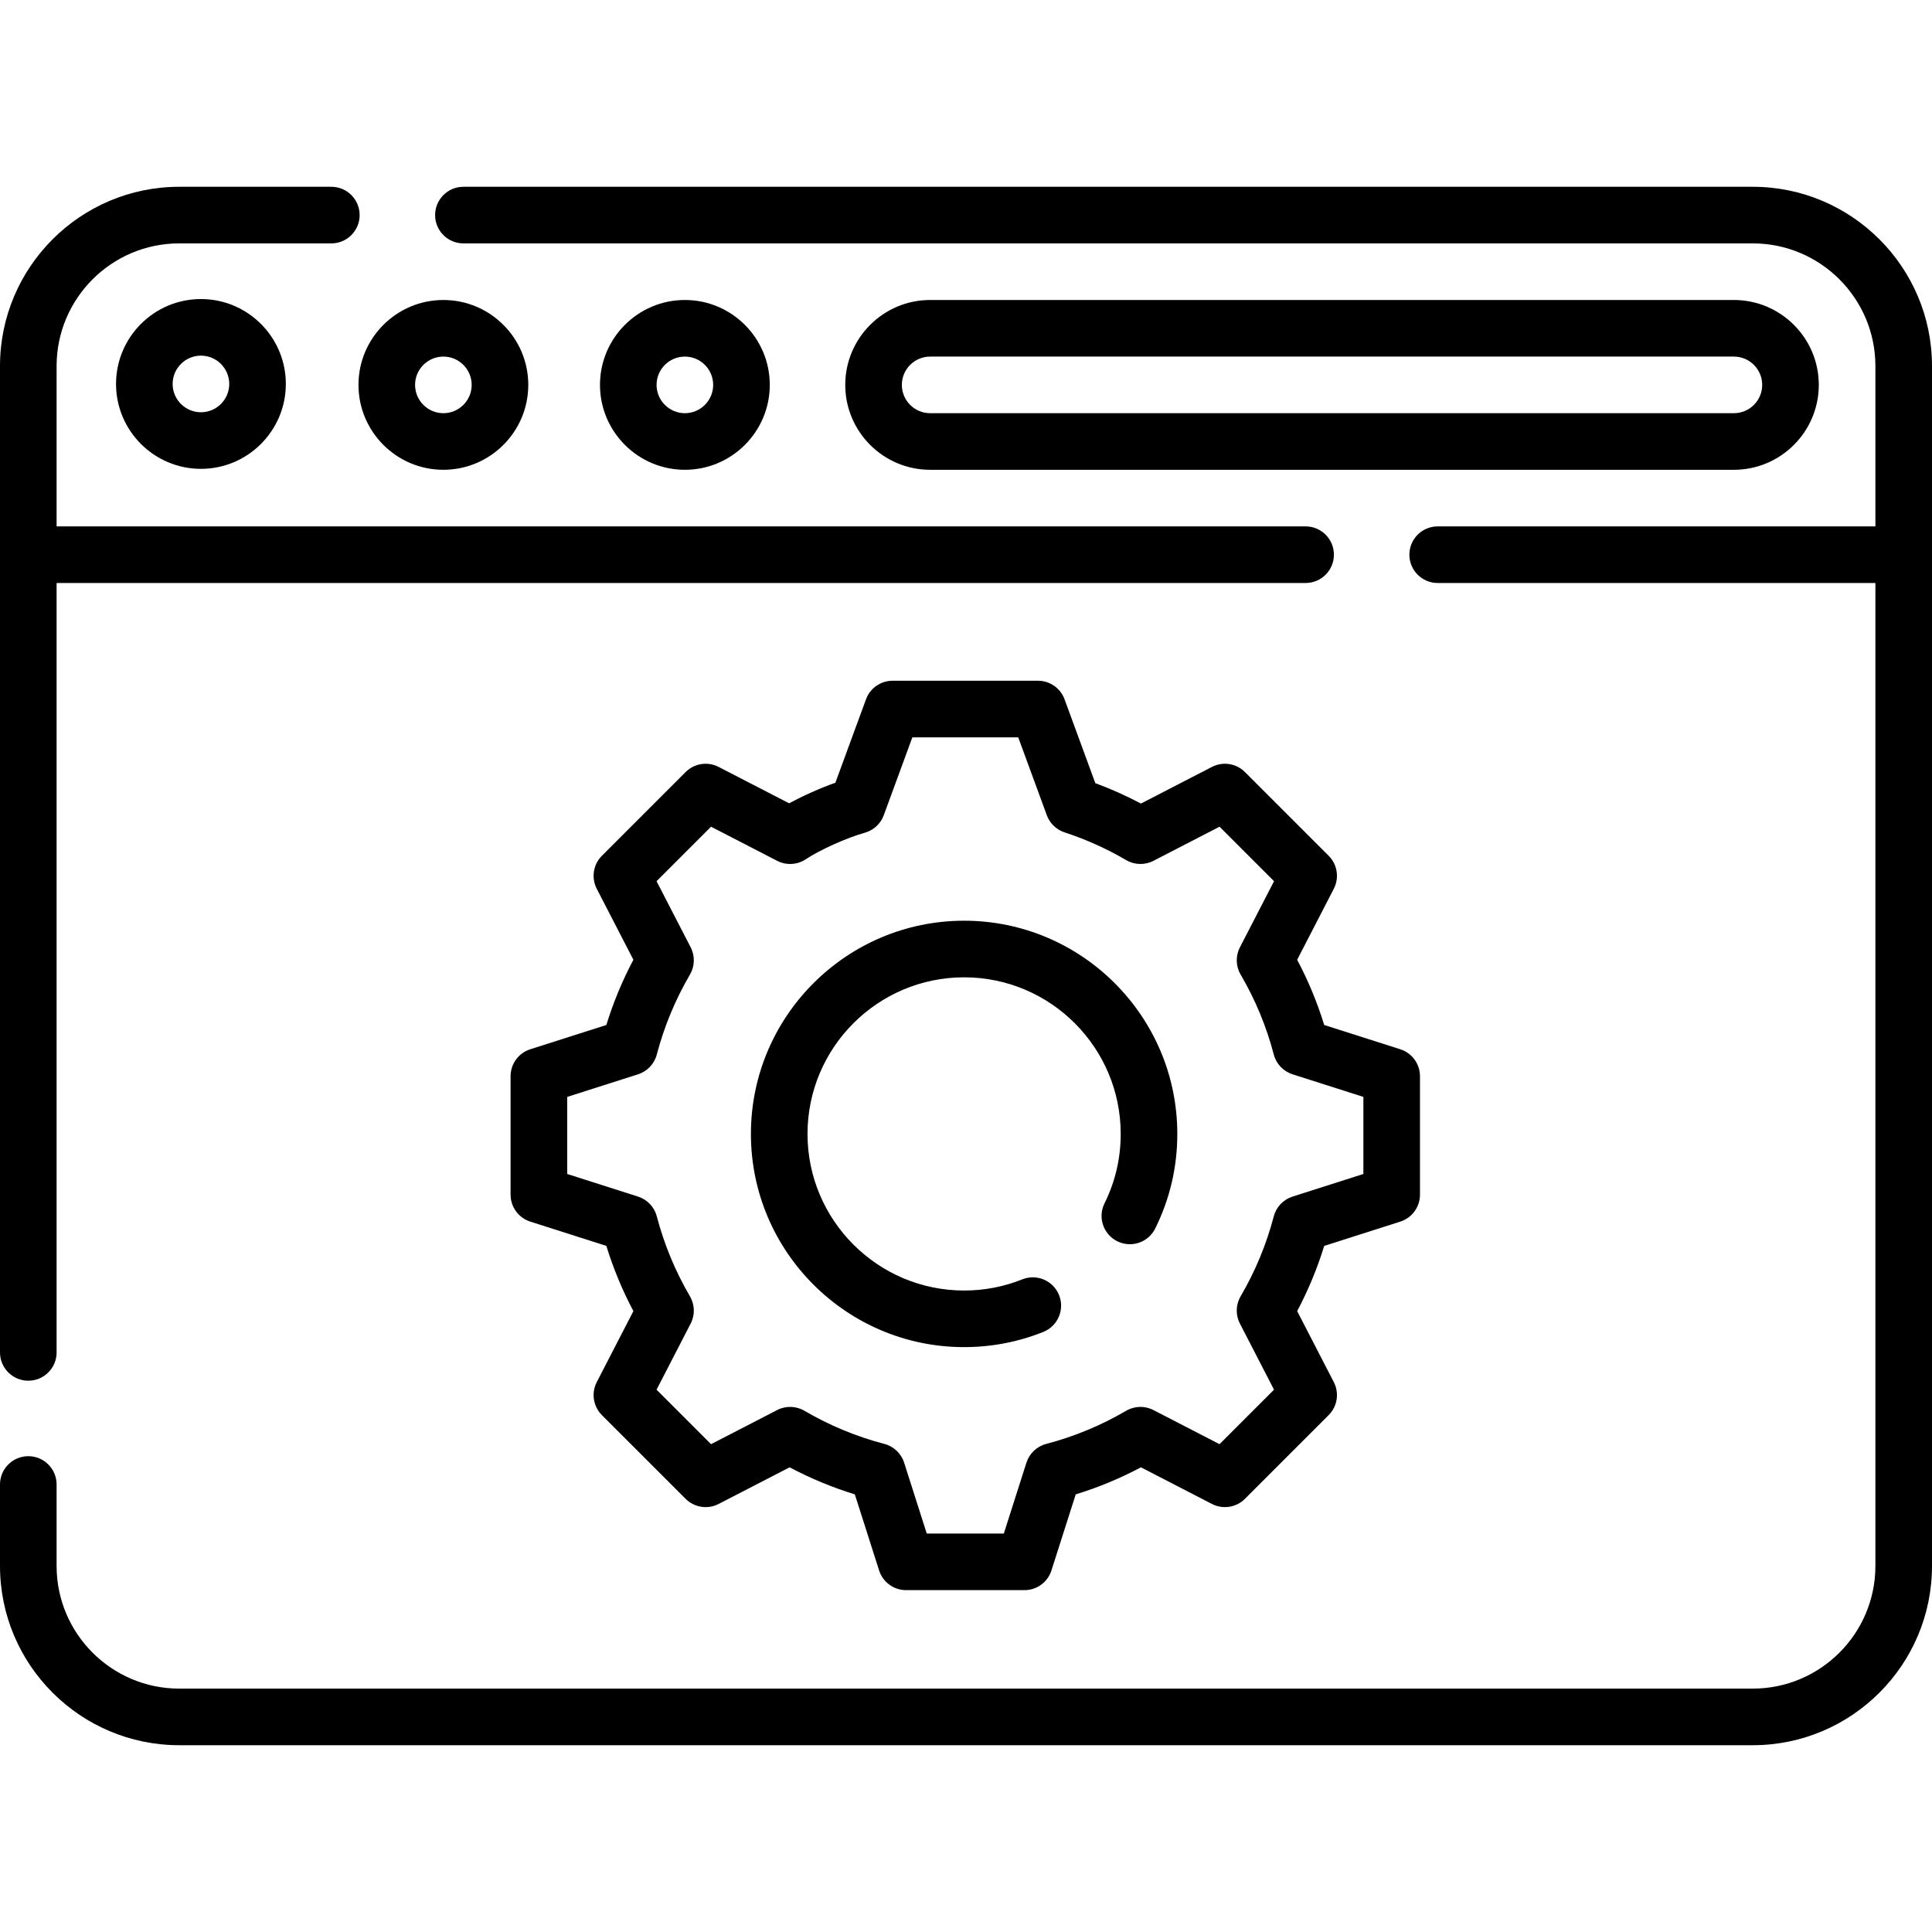
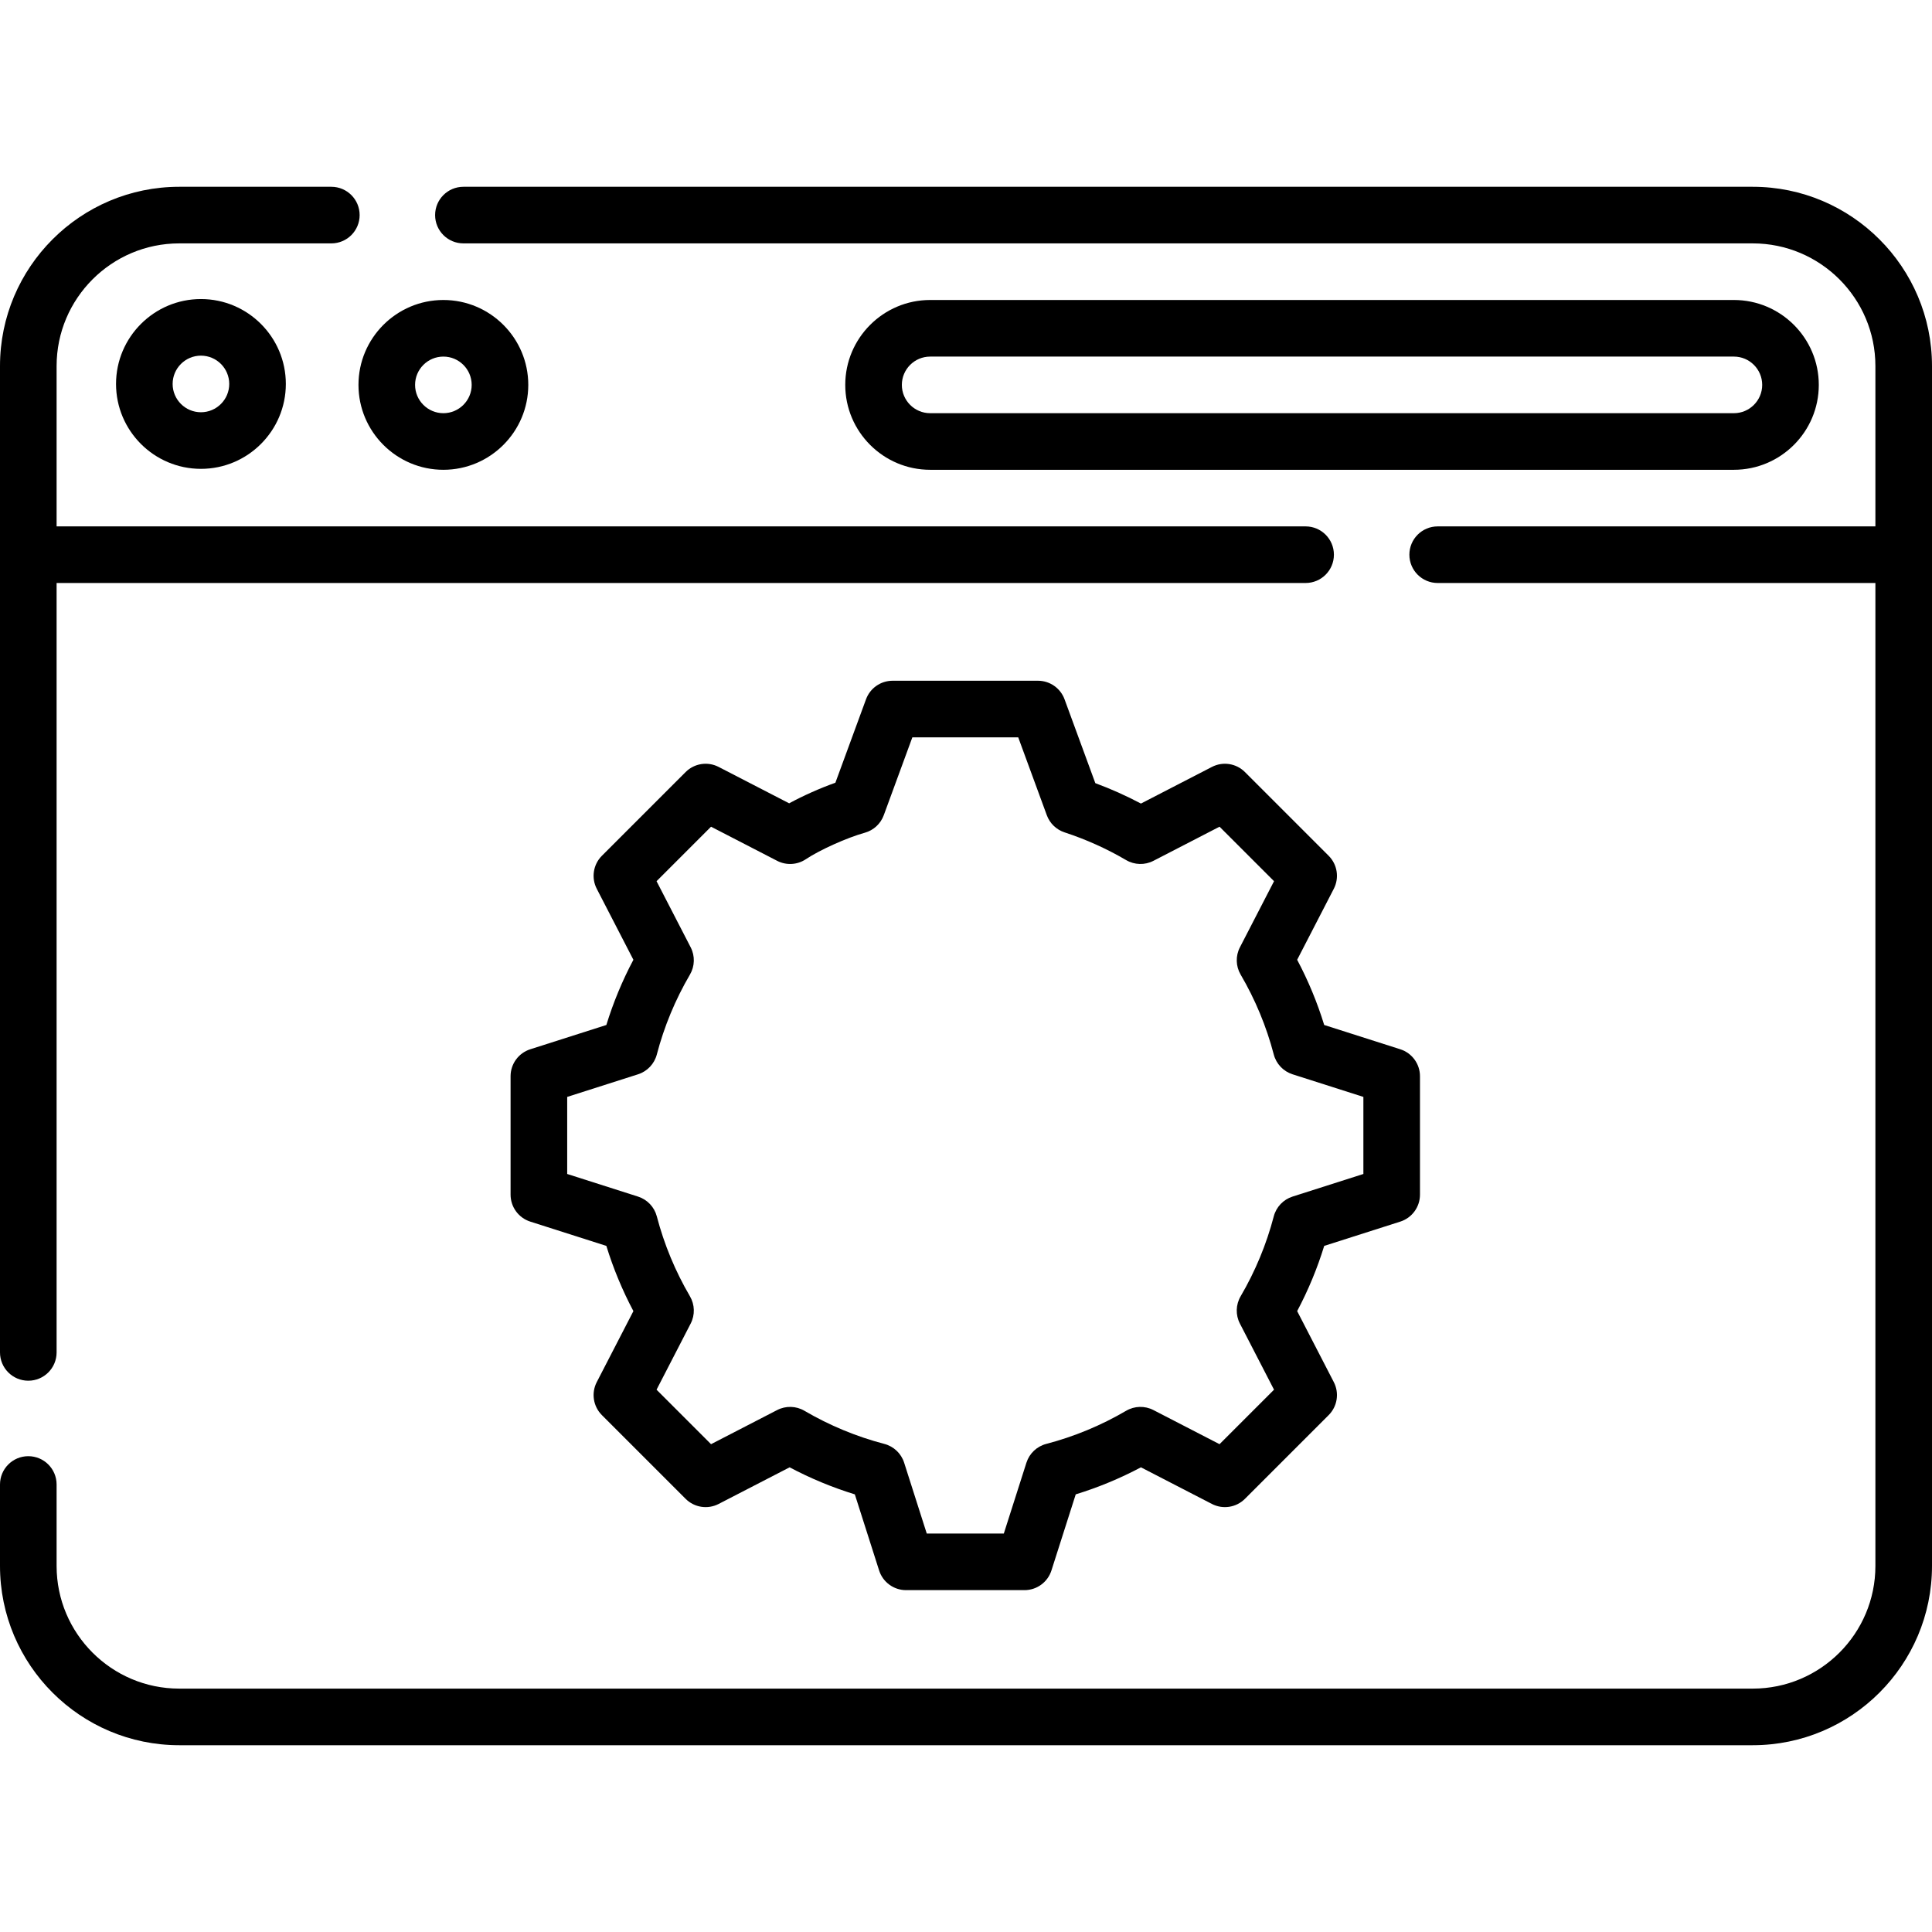
<svg xmlns="http://www.w3.org/2000/svg" id="Capa_1" height="512" viewBox="0 0 512 512" width="512">
  <g>
    <path d="m7.5 365.904c4.142 0 7.5-3.357 7.5-7.5v-203.904h331c4.142 0 7.5-3.357 7.5-7.5s-3.358-7.5-7.5-7.5h-331v-42.5c0-17.921 14.58-32.5 32.5-32.5h40.309c4.142 0 7.5-3.357 7.5-7.5s-3.358-7.5-7.5-7.5h-40.309c-26.191 0-47.5 21.309-47.5 47.5v261.404c0 4.143 3.358 7.5 7.5 7.5z" />
    <path d="m464.5 49.5h-341.691c-4.142 0-7.5 3.357-7.5 7.5s3.358 7.5 7.5 7.5h341.691c17.92 0 32.5 14.579 32.5 32.5v42.5h-116c-4.142 0-7.5 3.357-7.5 7.5s3.358 7.5 7.5 7.5h116v260.5c0 17.921-14.58 32.5-32.5 32.5h-417c-17.92 0-32.5-14.579-32.5-32.5v-21.596c0-4.143-3.358-7.5-7.5-7.5s-7.5 3.357-7.5 7.5v21.596c0 26.191 21.309 47.5 47.5 47.5h417c26.191 0 47.5-21.309 47.5-47.5v-318c0-26.191-21.309-47.5-47.5-47.5z" />
    <path d="m30.75 101.75c0 12.406 10.093 22.5 22.5 22.5s22.5-10.094 22.5-22.5-10.093-22.5-22.5-22.5-22.5 10.094-22.5 22.5zm30 0c0 4.136-3.364 7.5-7.5 7.5s-7.5-3.364-7.5-7.5 3.364-7.5 7.5-7.5 7.5 3.364 7.5 7.5z" />
    <path d="m117.5 124.5c12.407 0 22.5-10.094 22.5-22.5s-10.093-22.5-22.5-22.5-22.5 10.094-22.5 22.5 10.093 22.5 22.5 22.5zm0-30c4.136 0 7.5 3.364 7.5 7.5s-3.364 7.5-7.5 7.5-7.5-3.364-7.5-7.5 3.364-7.5 7.5-7.5z" />
-     <path d="m204 102c0-12.406-10.093-22.5-22.5-22.5s-22.5 10.094-22.5 22.5 10.093 22.5 22.5 22.5 22.5-10.094 22.5-22.5zm-30 0c0-4.136 3.364-7.5 7.5-7.5s7.5 3.364 7.5 7.5-3.364 7.5-7.5 7.5-7.5-3.364-7.5-7.5z" />
    <path d="m482 102c0-12.406-10.093-22.5-22.5-22.5h-213c-12.407 0-22.5 10.094-22.5 22.5s10.093 22.5 22.5 22.5h213c12.407 0 22.5-10.094 22.5-22.5zm-243 0c0-4.136 3.364-7.5 7.5-7.5h213c4.136 0 7.5 3.364 7.5 7.5s-3.364 7.5-7.5 7.5h-213c-4.136 0-7.5-3.364-7.5-7.5z" />
    <path d="m371.089 323.74c3.109-.992 5.22-3.881 5.22-7.145v-31.383c0-3.264-2.11-6.152-5.22-7.145l-20.162-6.435c-1.834-5.968-4.234-11.754-7.166-17.282l9.711-18.815c1.497-2.899.946-6.435-1.361-8.743l-22.191-22.191c-2.307-2.308-5.842-2.858-8.743-1.361l-18.816 9.712c-3.903-2.068-7.947-3.878-12.088-5.408l-8.157-22.224c-1.083-2.953-3.895-4.916-7.041-4.916h-38.532c-3.146 0-5.957 1.963-7.041 4.916l-8.116 22.112c-4.045 1.435-8.545 3.441-12.251 5.457l-18.694-9.649c-2.901-1.496-6.436-.946-8.743 1.361l-22.191 22.191c-2.308 2.309-2.858 5.844-1.361 8.743l9.711 18.815c-2.932 5.528-5.332 11.314-7.167 17.282l-20.162 6.435c-3.109.992-5.22 3.881-5.22 7.145v31.383c0 3.264 2.11 6.152 5.22 7.145l20.162 6.435c1.835 5.968 4.235 11.754 7.167 17.282l-9.711 18.815c-1.497 2.899-.946 6.436 1.361 8.743l22.191 22.19c2.307 2.307 5.842 2.856 8.743 1.361l18.815-9.711c5.528 2.932 11.315 5.331 17.282 7.166l6.435 20.162c.992 3.109 3.881 5.22 7.145 5.22h31.382c3.264 0 6.153-2.11 7.145-5.22l6.435-20.162c5.967-1.835 11.753-4.234 17.281-7.166l18.816 9.711c2.9 1.495 6.436.945 8.743-1.361l22.191-22.19c2.308-2.308 2.858-5.844 1.361-8.743l-9.711-18.815c2.932-5.528 5.332-11.314 7.166-17.282zm-28.554-6.632c-2.448.781-4.325 2.761-4.976 5.247-1.939 7.412-4.893 14.537-8.781 21.176-1.298 2.218-1.371 4.946-.192 7.229l9.043 17.522-14.442 14.441-17.522-9.043c-2.284-1.179-5.011-1.107-7.229.193-6.639 3.887-13.763 6.841-21.176 8.78-2.486.65-4.466 2.527-5.247 4.976l-5.991 18.773h-20.425l-5.991-18.773c-.781-2.448-2.761-4.325-5.247-4.976-7.413-1.938-14.538-4.894-21.177-8.78-2.217-1.3-4.945-1.372-7.229-.193l-17.521 9.043-14.442-14.441 9.043-17.522c1.179-2.283 1.106-5.012-.192-7.229-3.887-6.638-6.842-13.763-8.781-21.177-.65-2.485-2.528-4.465-4.976-5.246l-18.773-5.992v-20.424l18.773-5.992c2.448-.781 4.325-2.761 4.976-5.246 1.939-7.414 4.894-14.539 8.781-21.177 1.298-2.218 1.371-4.946.192-7.229l-9.043-17.522 14.442-14.442 17.521 9.044c2.427 1.252 5.343 1.086 7.613-.434 3.649-2.443 10.938-5.718 15.599-7.007 2.331-.645 4.208-2.374 5.041-4.645l7.575-20.638h28.059l7.575 20.638c.791 2.155 2.525 3.829 4.707 4.544 5.672 1.856 11.161 4.329 16.316 7.348 2.217 1.3 4.947 1.371 7.23.193l17.521-9.044 14.442 14.442-9.043 17.522c-1.179 2.283-1.106 5.012.192 7.229 3.888 6.639 6.842 13.764 8.781 21.176.65 2.486 2.528 4.466 4.976 5.247l18.773 5.992v20.424z" />
-     <path d="m255.5 244c-31.154 0-56.5 25.346-56.5 56.5s25.346 56.5 56.5 56.5c7.249 0 14.311-1.355 20.99-4.029 3.845-1.54 5.715-5.905 4.175-9.75-1.54-3.846-5.904-5.716-9.75-4.176-4.898 1.961-10.084 2.955-15.415 2.955-22.883 0-41.5-18.617-41.5-41.5s18.617-41.5 41.5-41.5 41.5 18.617 41.5 41.5c0 6.466-1.443 12.657-4.291 18.4-1.84 3.712-.322 8.211 3.389 10.051 3.713 1.839 8.211.323 10.051-3.389 3.882-7.833 5.851-16.265 5.851-25.063 0-31.153-25.346-56.499-56.5-56.499z" />
  </g>
</svg>